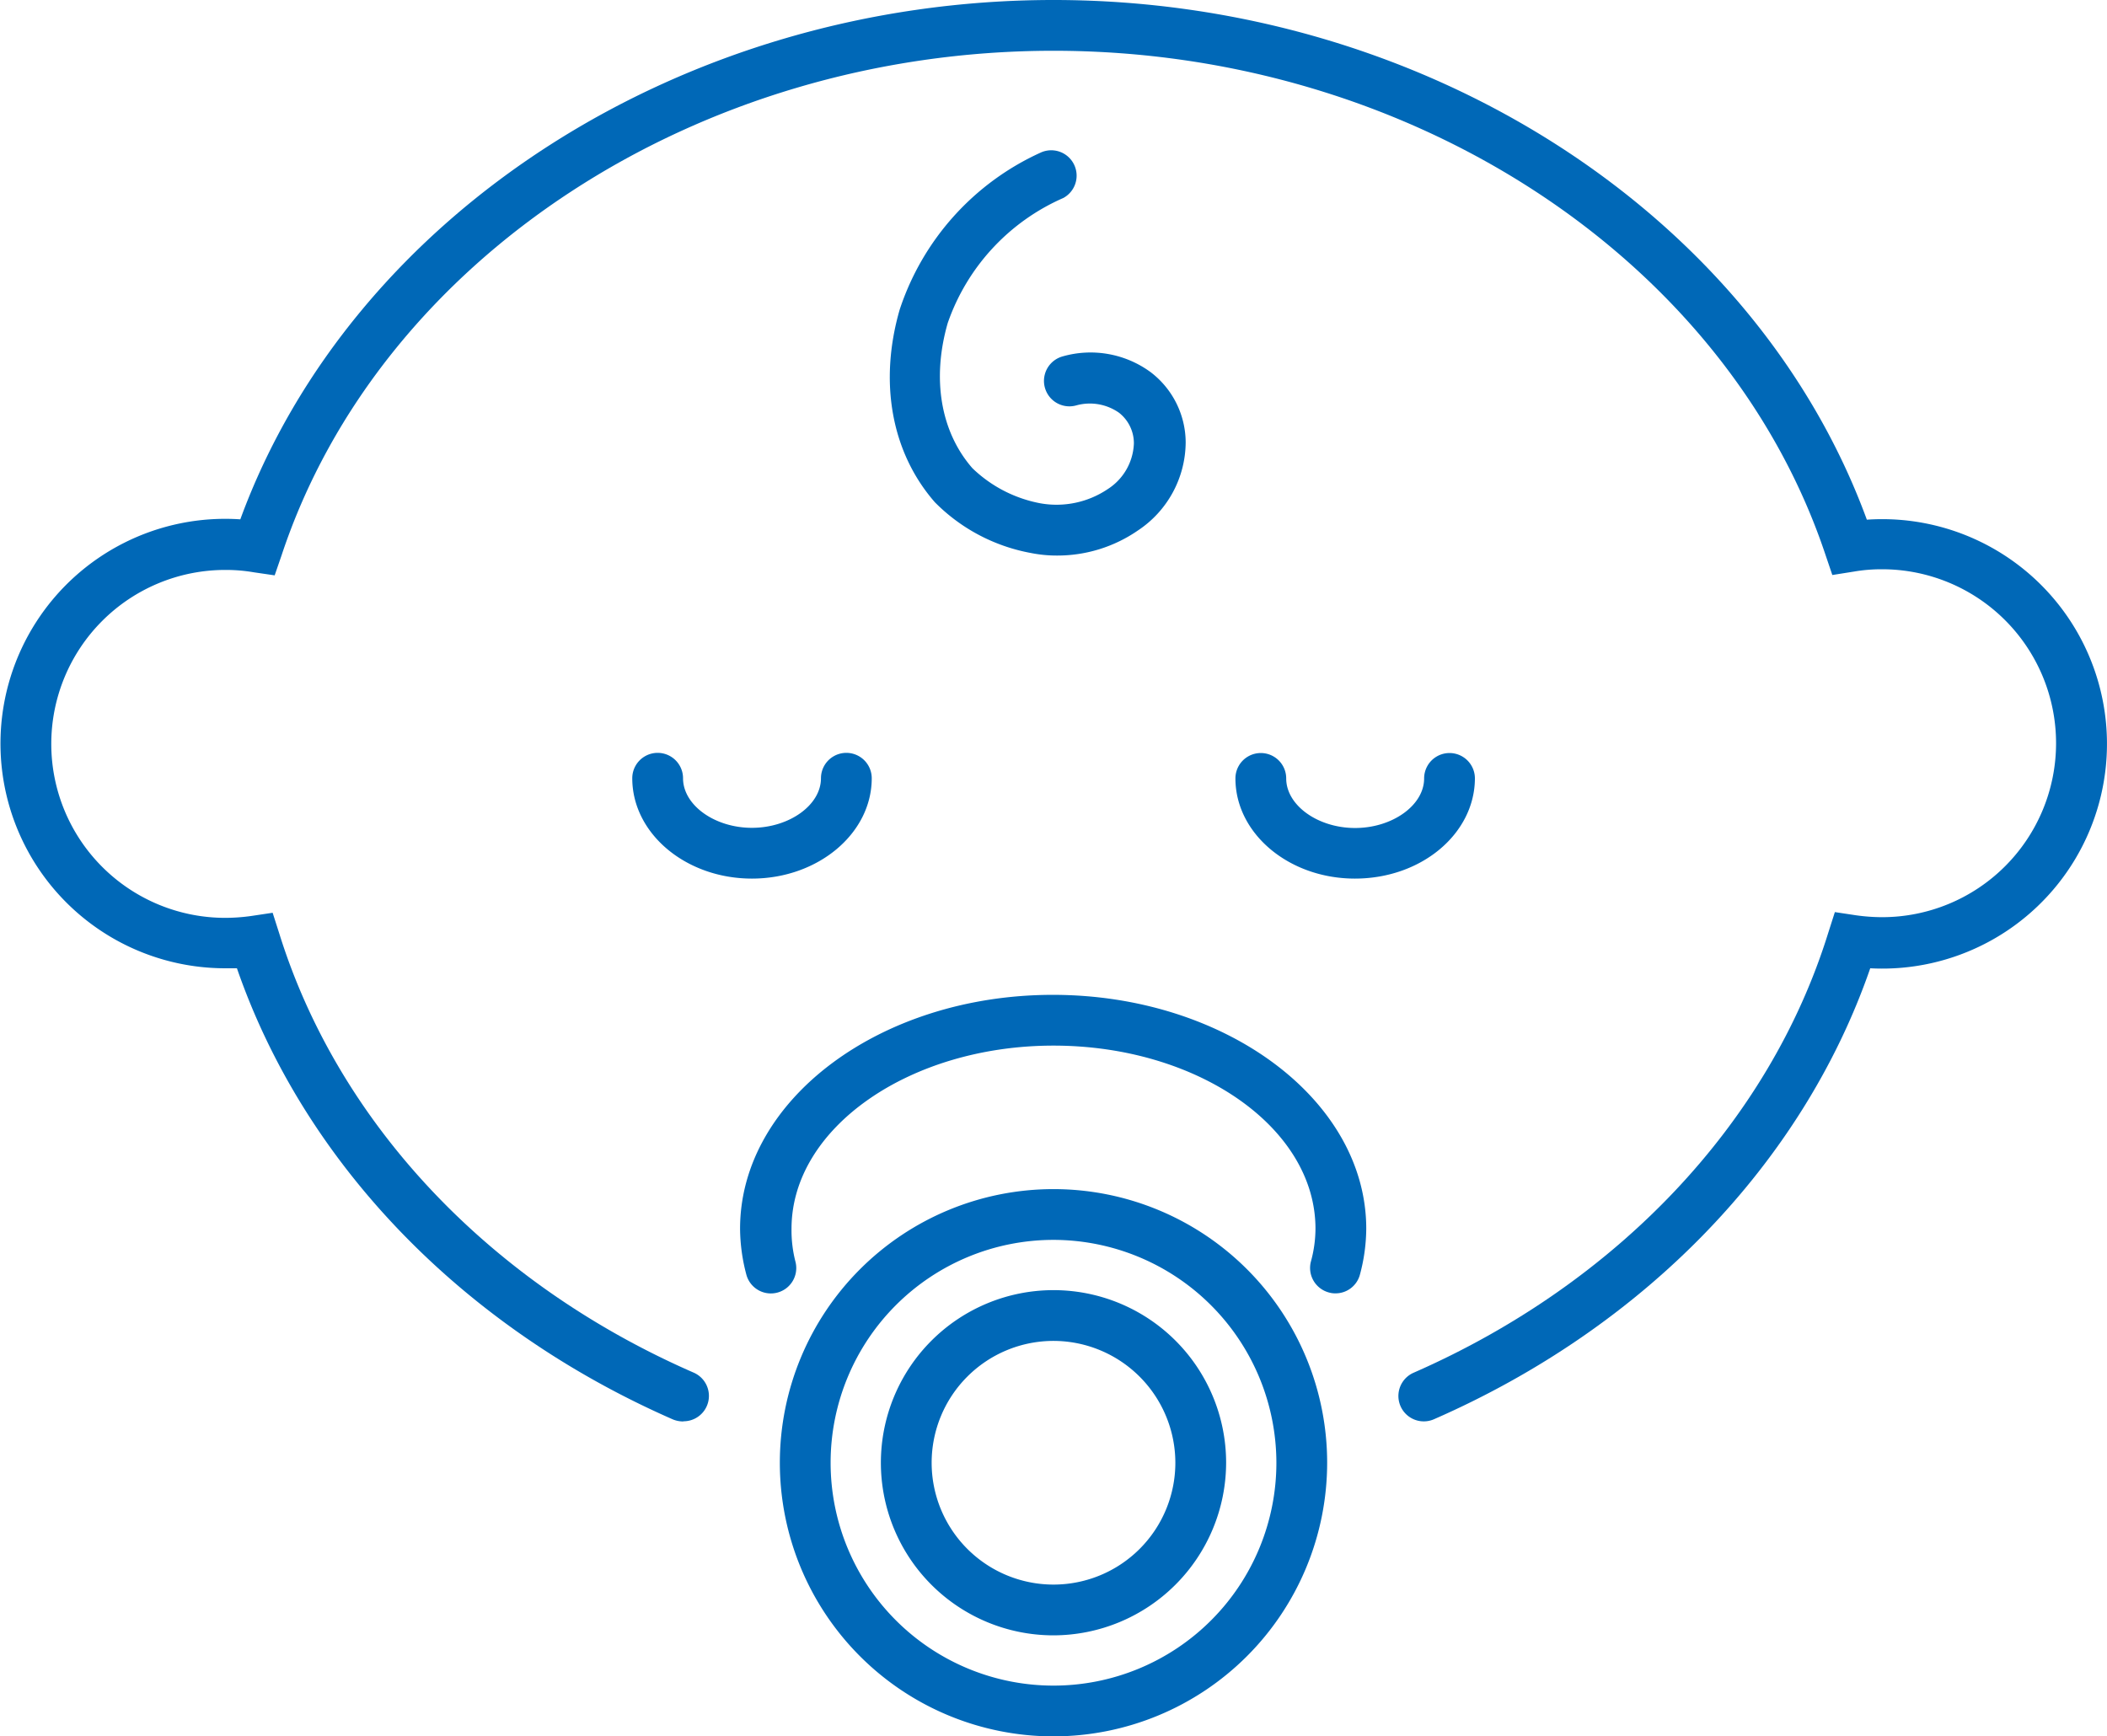
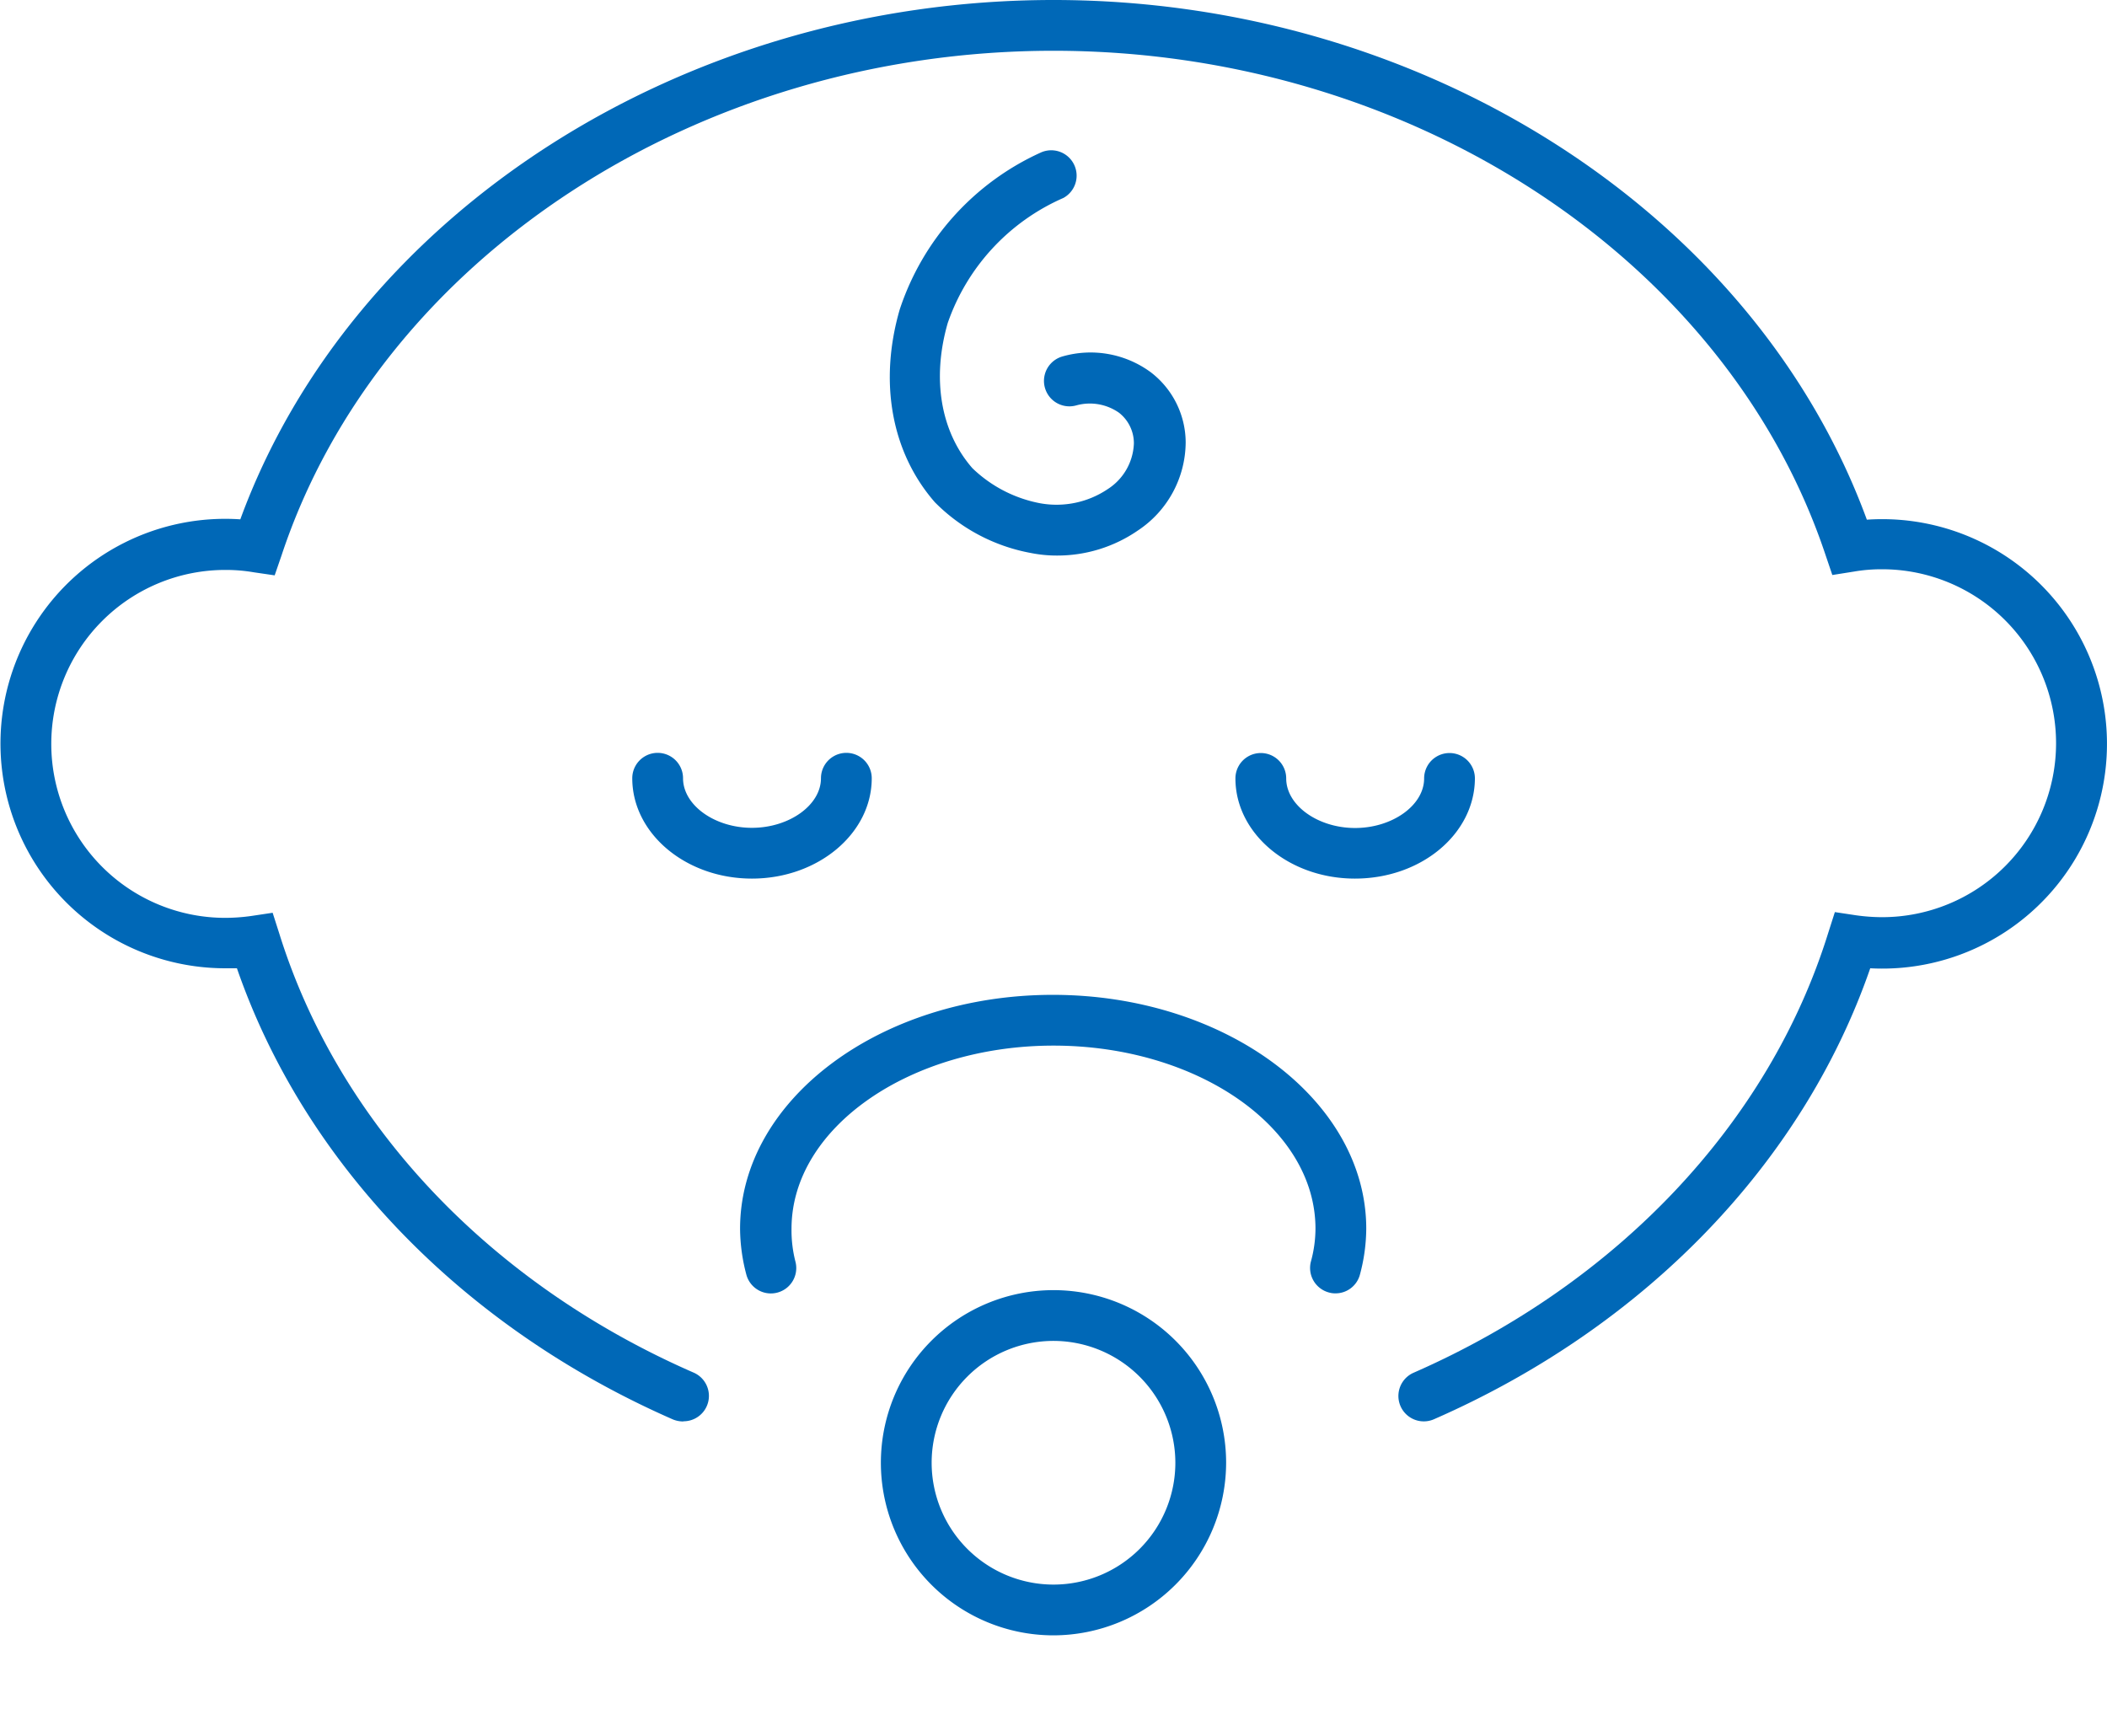
<svg xmlns="http://www.w3.org/2000/svg" viewBox="0 0 124.5 102.61">
  <defs>
    <style>.cls-1{fill:#0068b7;}</style>
  </defs>
  <g id="レイヤー_2" data-name="レイヤー 2">
    <g id="レイヤー_1-2" data-name="レイヤー 1">
      <path class="cls-1" d="M44.43,51.92c-3.9,0-7.07-2.66-7.07-5.93a1.5,1.5,0,1,1,3,0c0,1.59,1.87,2.93,4.07,2.93s4.08-1.34,4.08-2.93a1.5,1.5,0,0,1,3,0C51.51,49.26,48.33,51.92,44.43,51.92Z" />
      <path class="cls-1" d="M80.06,51.92C76.16,51.92,73,49.26,73,46a1.5,1.5,0,1,1,3,0c0,1.59,1.87,2.93,4.07,2.93s4.08-1.34,4.08-2.93a1.5,1.5,0,1,1,3,0C87.14,49.26,84,51.92,80.06,51.92Z" />
-       <path class="cls-1" d="M62.25,102.61A16.17,16.17,0,1,1,78.42,86.44,16.18,16.18,0,0,1,62.25,102.61Zm0-29.34A13.17,13.17,0,1,0,75.42,86.44,13.19,13.19,0,0,0,62.25,73.27Z" />
      <path class="cls-1" d="M62.25,96.64a10.2,10.2,0,1,1,10.2-10.2A10.22,10.22,0,0,1,62.25,96.64Zm0-17.4a7.2,7.2,0,1,0,7.2,7.2A7.21,7.21,0,0,0,62.25,79.24Z" />
      <path class="cls-1" d="M78.91,76.43a1.28,1.28,0,0,1-.38-.05,1.5,1.5,0,0,1-1.07-1.83,7.43,7.43,0,0,0,.27-1.94c0-6-7-10.82-15.48-10.82S46.77,66.64,46.77,72.61A7.43,7.43,0,0,0,47,74.55a1.5,1.5,0,0,1-2.9.77,10.77,10.77,0,0,1-.37-2.71c0-7.62,8.29-13.82,18.48-13.82S80.73,65,80.73,72.61a10.63,10.63,0,0,1-.37,2.7A1.49,1.49,0,0,1,78.91,76.43Z" />
      <path class="cls-1" d="M62.45,32.83a7.78,7.78,0,0,1-1.53-.15,10.69,10.69,0,0,1-5.68-3c-2.56-2.93-3.32-7.08-2.08-11.38A15.52,15.52,0,0,1,61.53,9a1.5,1.5,0,0,1,1.3,2.7A12.54,12.54,0,0,0,56,19.09c-.95,3.3-.42,6.43,1.46,8.58a7.87,7.87,0,0,0,4,2.07,5.42,5.42,0,0,0,4-.84,3.35,3.35,0,0,0,1.54-2.7,2.29,2.29,0,0,0-.88-1.81,3,3,0,0,0-2.5-.44,1.5,1.5,0,0,1-.86-2.88A6,6,0,0,1,68,22a5.24,5.24,0,0,1,2.06,4.15,6.29,6.29,0,0,1-2.81,5.19A8.38,8.38,0,0,1,62.45,32.83Z" />
      <path class="cls-1" d="M40.36,84a1.61,1.61,0,0,1-.6-.12C27.35,78.44,18,68.78,14,57.22c-.24,0-.47,0-.71,0a13.28,13.28,0,1,1,.91-26.53C20.84,12.57,40.4,0,62.25,0s41.41,12.57,48.06,30.71a13.28,13.28,0,1,1,.2,26.51c-4,11.56-13.37,21.22-25.78,26.65a1.5,1.5,0,0,1-1.2-2.75c12-5.26,21-14.72,24.5-26l.39-1.22,1.26.19a11.25,11.25,0,0,0,1.53.11,10.28,10.28,0,1,0,0-20.56,9.6,9.6,0,0,0-1.68.14l-1.26.2-.41-1.21C102,15.26,83.28,3,62.25,3S22.46,15.26,16.64,32.81L16.23,34,15,33.82a9.64,9.64,0,0,0-1.69-.14,10.28,10.28,0,0,0,0,20.56,11.13,11.13,0,0,0,1.53-.11l1.27-.19.39,1.22C20,66.4,28.94,75.86,41,81.12a1.5,1.5,0,0,1-.6,2.87Z" />
    </g>
  </g>
</svg>